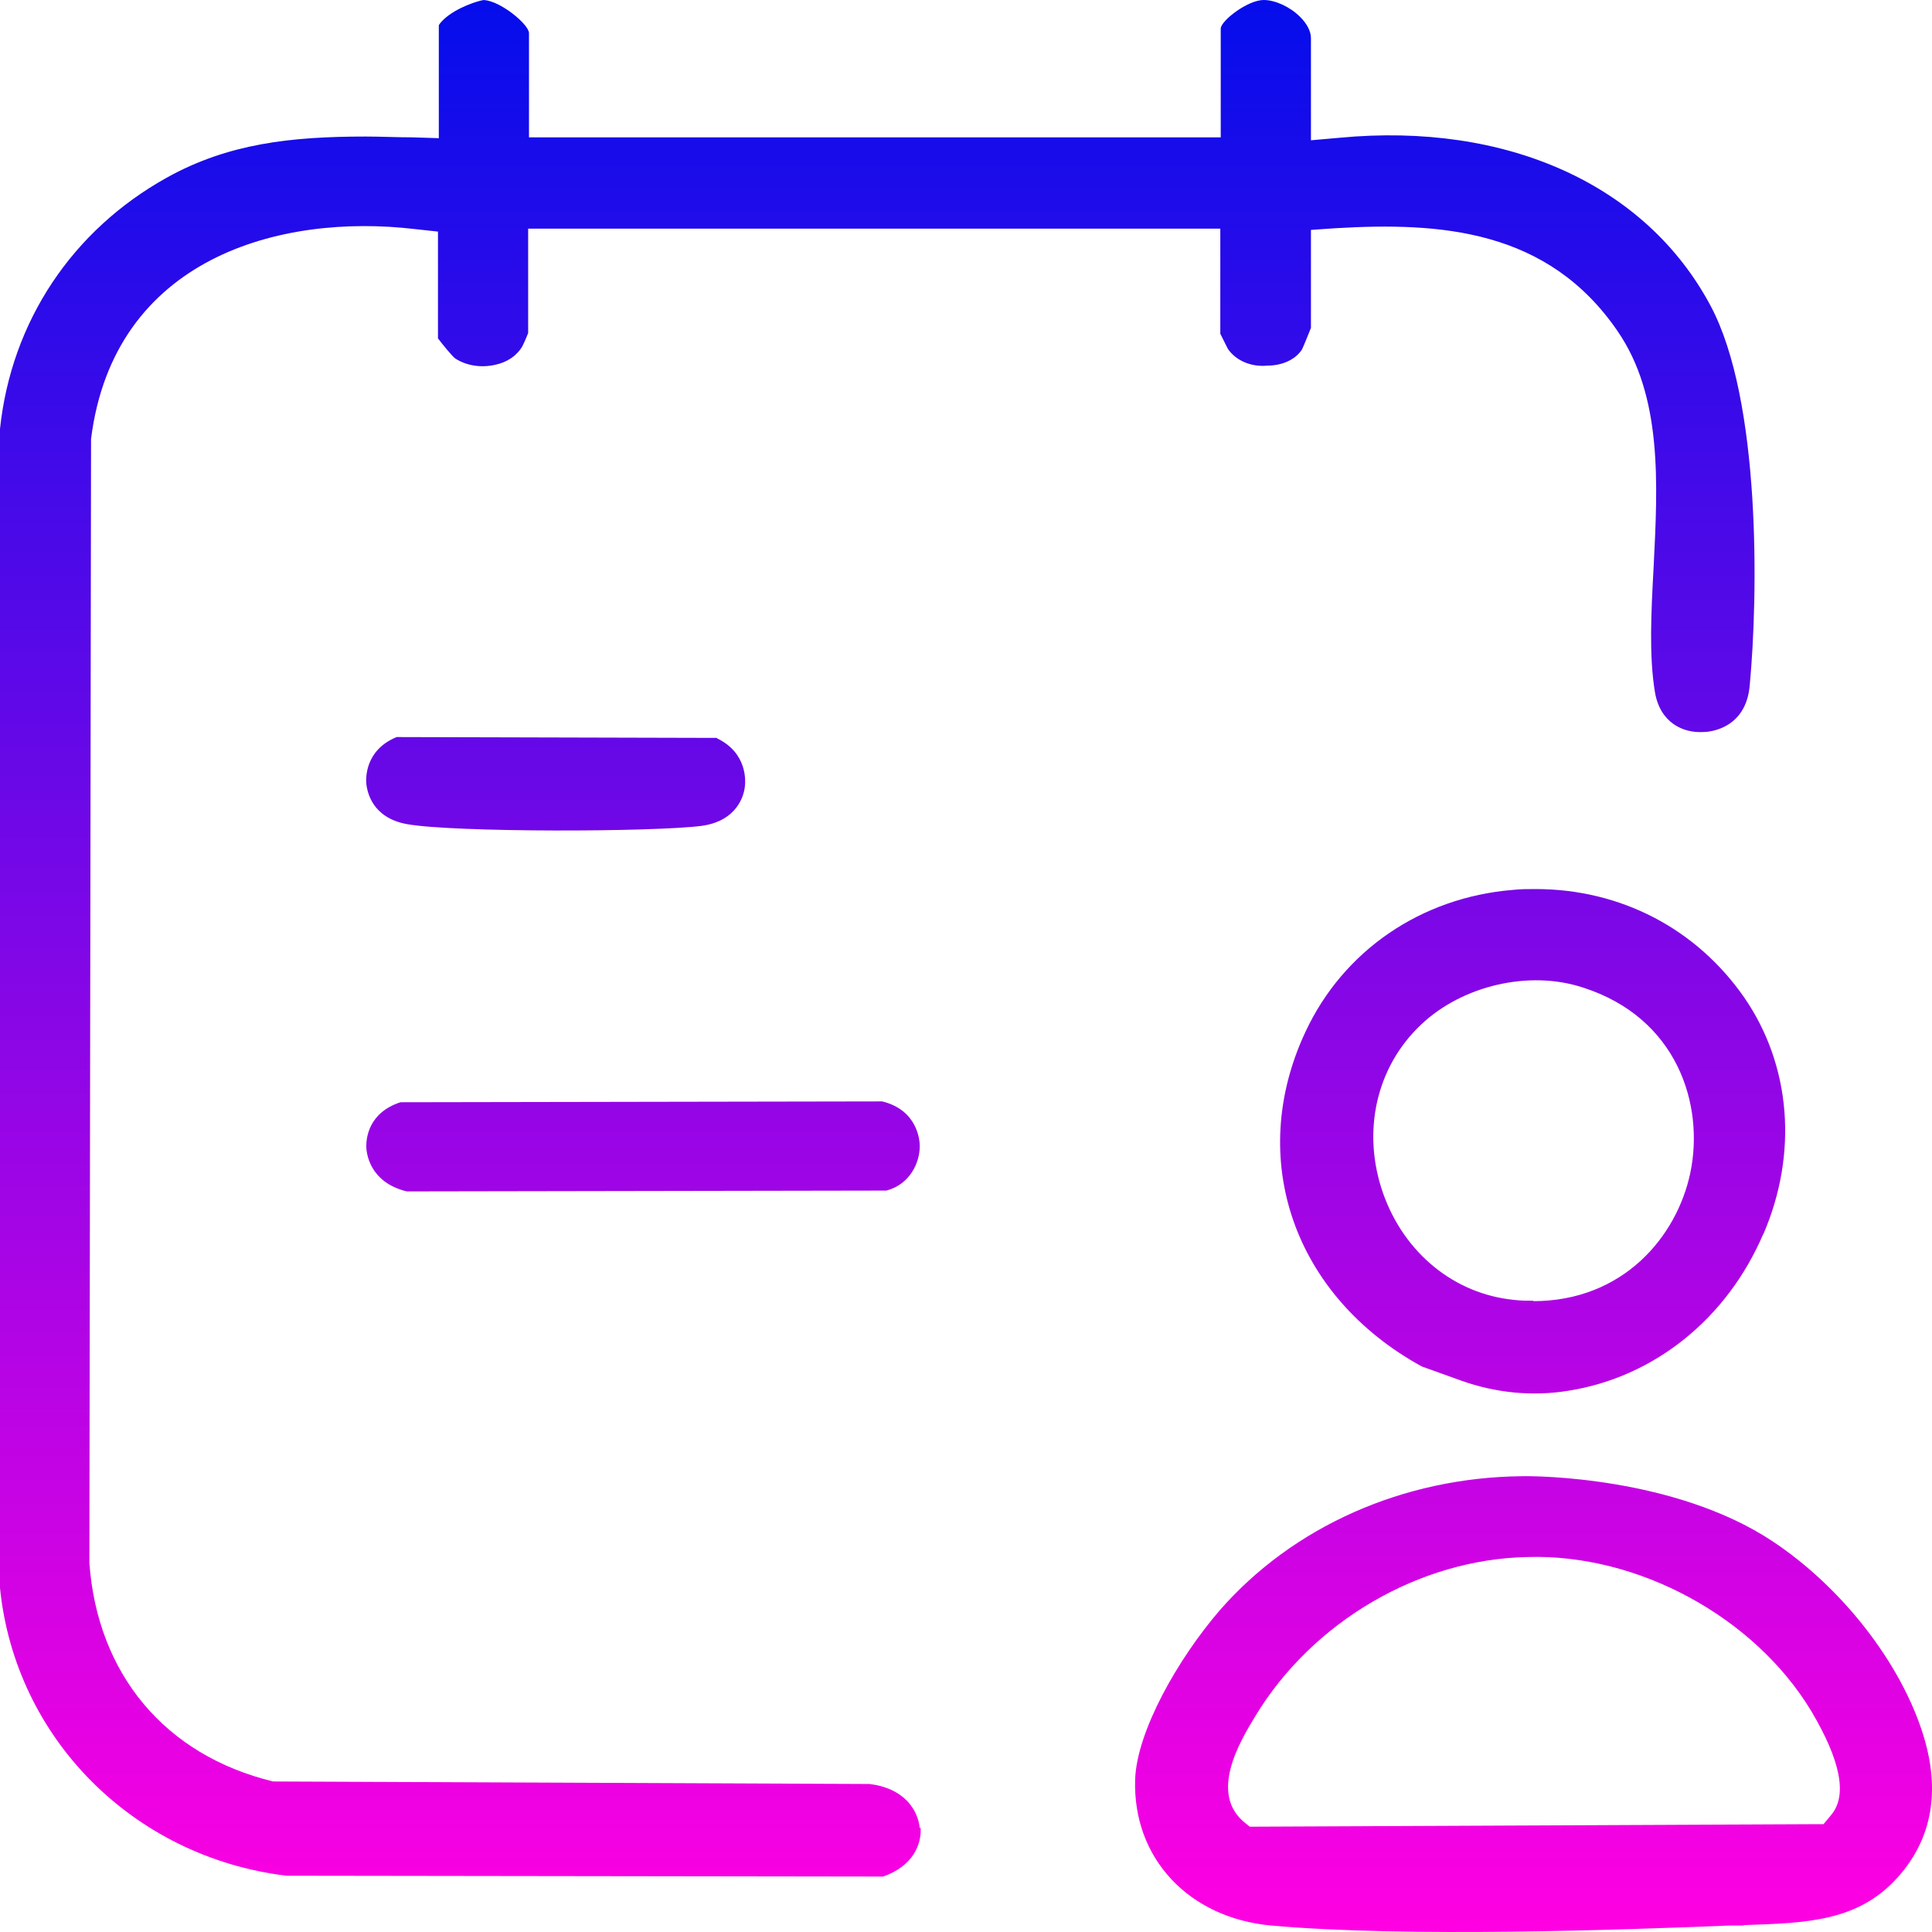
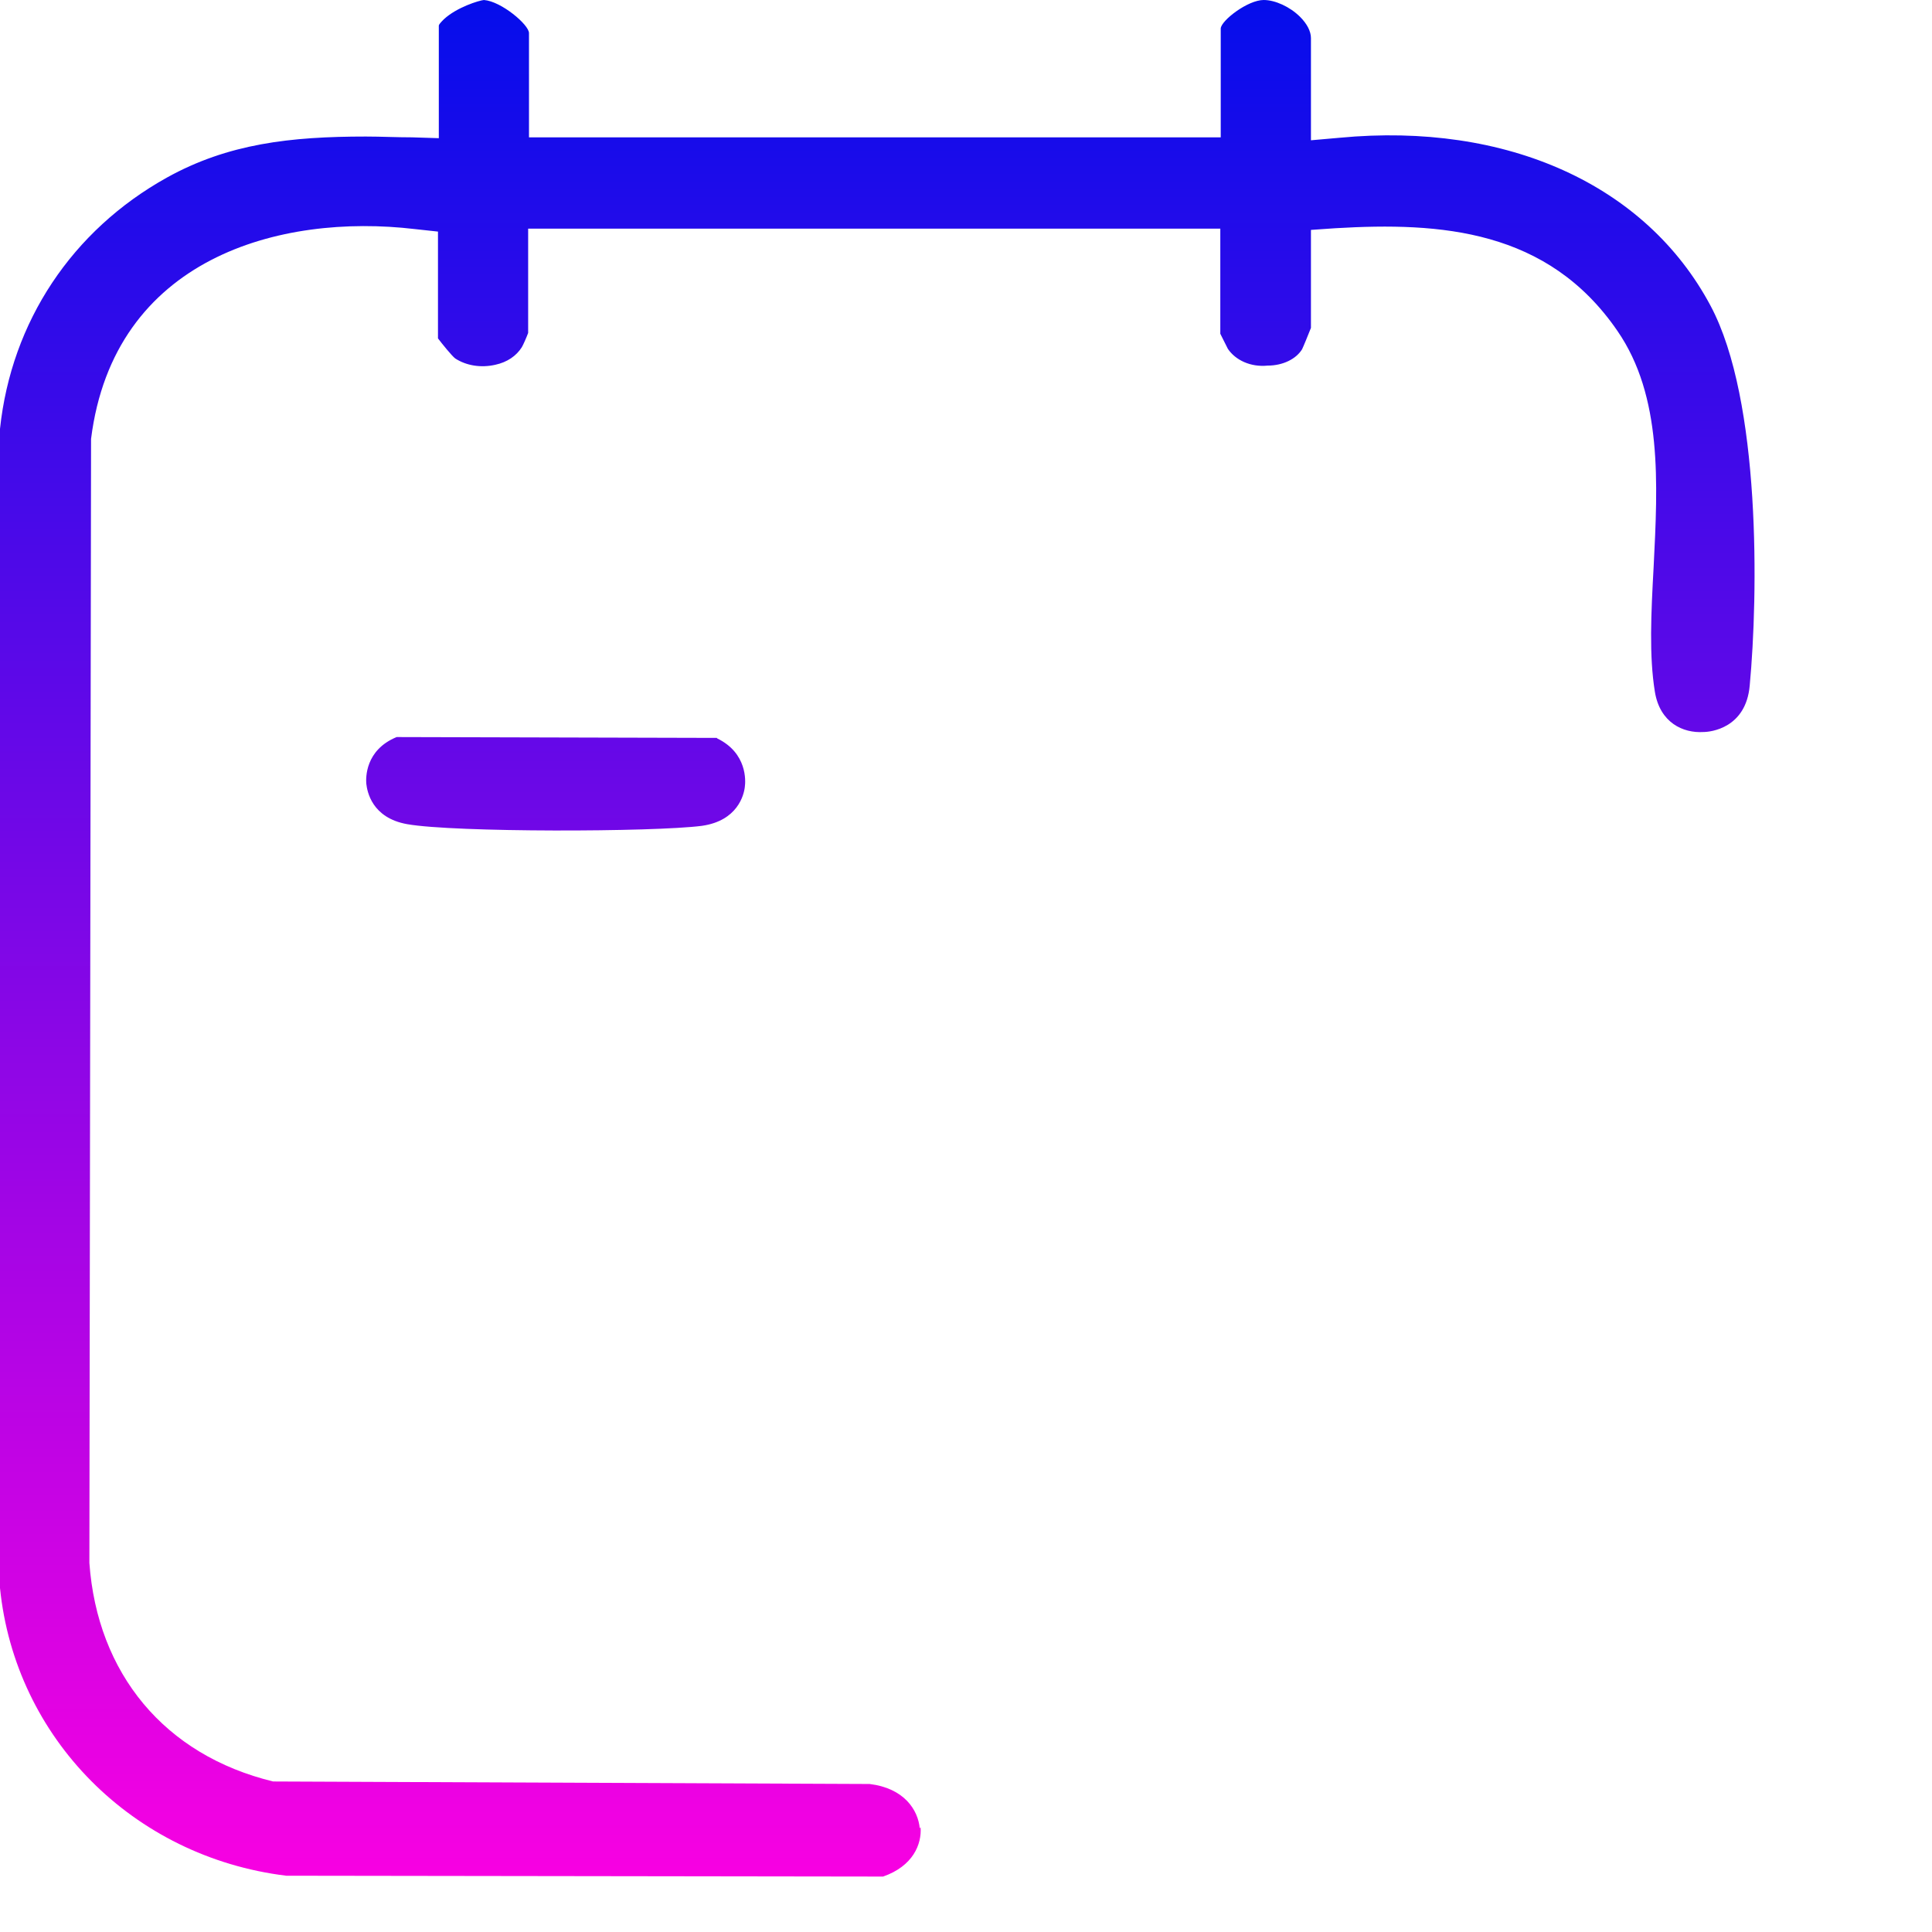
<svg xmlns="http://www.w3.org/2000/svg" width="46" height="46" viewBox="0 0 46 46" fill="none">
  <path d="M21.899 43.533C21.859 43.094 21.528 42.576 20.705 42.476L6.503 42.416C3.914 41.788 2.318 39.844 2.128 37.212L2.168 10.45C2.71 6.142 6.664 5.075 9.876 5.454L10.428 5.514V8.057C10.518 8.176 10.759 8.475 10.839 8.535C11.1 8.705 11.451 8.764 11.793 8.685C12.074 8.625 12.294 8.475 12.425 8.266C12.455 8.216 12.535 8.037 12.575 7.927V5.444H29.055V7.947C29.055 7.947 29.085 8.007 29.105 8.047C29.155 8.146 29.215 8.266 29.235 8.306C29.416 8.575 29.777 8.745 30.179 8.705C30.55 8.705 30.861 8.545 31.002 8.316C31.032 8.256 31.162 7.937 31.213 7.807V5.474L31.795 5.434C34.304 5.285 36.853 5.464 38.509 7.877C39.583 9.432 39.472 11.507 39.372 13.501C39.312 14.597 39.262 15.614 39.402 16.472C39.523 17.21 40.075 17.459 40.556 17.429C40.727 17.429 41.57 17.34 41.66 16.322C41.861 14.179 41.931 9.532 40.727 7.279C39.191 4.397 35.879 2.902 31.895 3.28L31.213 3.34V0.907C31.213 0.748 31.122 0.568 30.952 0.399C30.711 0.16 30.36 0 30.088 0C29.707 0 29.075 0.489 29.065 0.678V3.27H12.595V0.788C12.595 0.588 11.933 0.03 11.522 0C11.411 0.01 10.879 0.17 10.568 0.459C10.488 0.538 10.448 0.588 10.448 0.608V3.29L9.815 3.27C9.434 3.27 9.073 3.251 8.711 3.251C6.915 3.251 5.43 3.42 3.974 4.228C1.716 5.484 0.271 7.658 0 10.21V37.81C0.361 41.379 3.161 44.211 6.815 44.66L21.026 44.68C21.738 44.431 21.949 43.912 21.919 43.503L21.899 43.533Z" fill="url(#paint0_linear_4796_328)" />
-   <path d="M41.51 45.836C43.035 45.786 44.24 45.747 45.183 44.7C45.996 43.792 46.207 42.656 45.795 41.319C45.263 39.595 43.848 37.78 42.182 36.683C39.874 35.167 36.592 35.138 36.231 35.148C33.41 35.177 30.781 36.344 29.035 38.348C28.041 39.505 27.068 41.22 27.027 42.367C26.967 44.241 28.302 45.667 30.269 45.846C33.511 46.136 38.69 45.946 41.178 45.846H41.52L41.51 45.836ZM29.757 43.493L29.657 43.413C28.764 42.715 29.526 41.459 29.888 40.861C31.253 38.607 33.792 37.122 36.371 37.072C39.011 36.992 41.781 38.508 43.126 40.741C43.818 41.908 43.989 42.735 43.607 43.204L43.417 43.433H43.115L29.757 43.493Z" fill="url(#paint1_linear_4796_328)" />
-   <path d="M41.981 29.394C42.814 27.47 42.644 25.366 41.53 23.751C40.396 22.116 38.589 21.168 36.562 21.168C36.381 21.168 36.201 21.168 36.02 21.188C33.832 21.368 31.985 22.634 31.082 24.568C29.667 27.59 30.801 30.86 33.852 32.535L34.795 32.874C35.608 33.163 36.482 33.253 37.335 33.114C39.382 32.794 41.118 31.398 41.981 29.384V29.394ZM36.512 30.97C36.361 30.97 36.211 30.97 36.05 30.95C34.625 30.81 33.431 29.833 32.929 28.407C32.417 26.942 32.768 25.396 33.842 24.389C34.826 23.462 36.411 23.093 37.686 23.512C39.934 24.229 40.586 26.303 40.245 27.929C39.924 29.444 38.649 30.98 36.502 30.98L36.512 30.97Z" fill="url(#paint2_linear_4796_328)" />
-   <path d="M21.106 28.347C21.668 28.198 21.899 27.679 21.899 27.29C21.899 27.151 21.849 26.433 21.006 26.224L9.534 26.244C8.772 26.493 8.721 27.101 8.721 27.29C8.721 27.43 8.782 28.148 9.685 28.367L21.106 28.347Z" fill="url(#paint3_linear_4796_328)" />
  <path d="M17.072 17.569L9.444 17.549C8.691 17.858 8.711 18.526 8.721 18.656C8.742 18.845 8.852 19.473 9.695 19.623C10.819 19.822 15.556 19.812 16.71 19.663C17.563 19.543 17.714 18.925 17.734 18.735C17.754 18.596 17.794 17.928 17.072 17.579V17.569Z" fill="url(#paint4_linear_4796_328)" />
  <defs>
    <linearGradient id="paint0_linear_4796_328" x1="23" y1="0" x2="23" y2="46" gradientUnits="userSpaceOnUse">
      <stop stop-color="#050DEB" />
      <stop offset="1" stop-color="#FF00E2" />
    </linearGradient>
    <linearGradient id="paint1_linear_4796_328" x1="23" y1="0" x2="23" y2="46" gradientUnits="userSpaceOnUse">
      <stop stop-color="#050DEB" />
      <stop offset="1" stop-color="#FF00E2" />
    </linearGradient>
    <linearGradient id="paint2_linear_4796_328" x1="23" y1="0" x2="23" y2="46" gradientUnits="userSpaceOnUse">
      <stop stop-color="#050DEB" />
      <stop offset="1" stop-color="#FF00E2" />
    </linearGradient>
    <linearGradient id="paint3_linear_4796_328" x1="23" y1="0" x2="23" y2="46" gradientUnits="userSpaceOnUse">
      <stop stop-color="#050DEB" />
      <stop offset="1" stop-color="#FF00E2" />
    </linearGradient>
    <linearGradient id="paint4_linear_4796_328" x1="23" y1="0" x2="23" y2="46" gradientUnits="userSpaceOnUse">
      <stop stop-color="#050DEB" />
      <stop offset="1" stop-color="#FF00E2" />
    </linearGradient>
  </defs>
</svg>